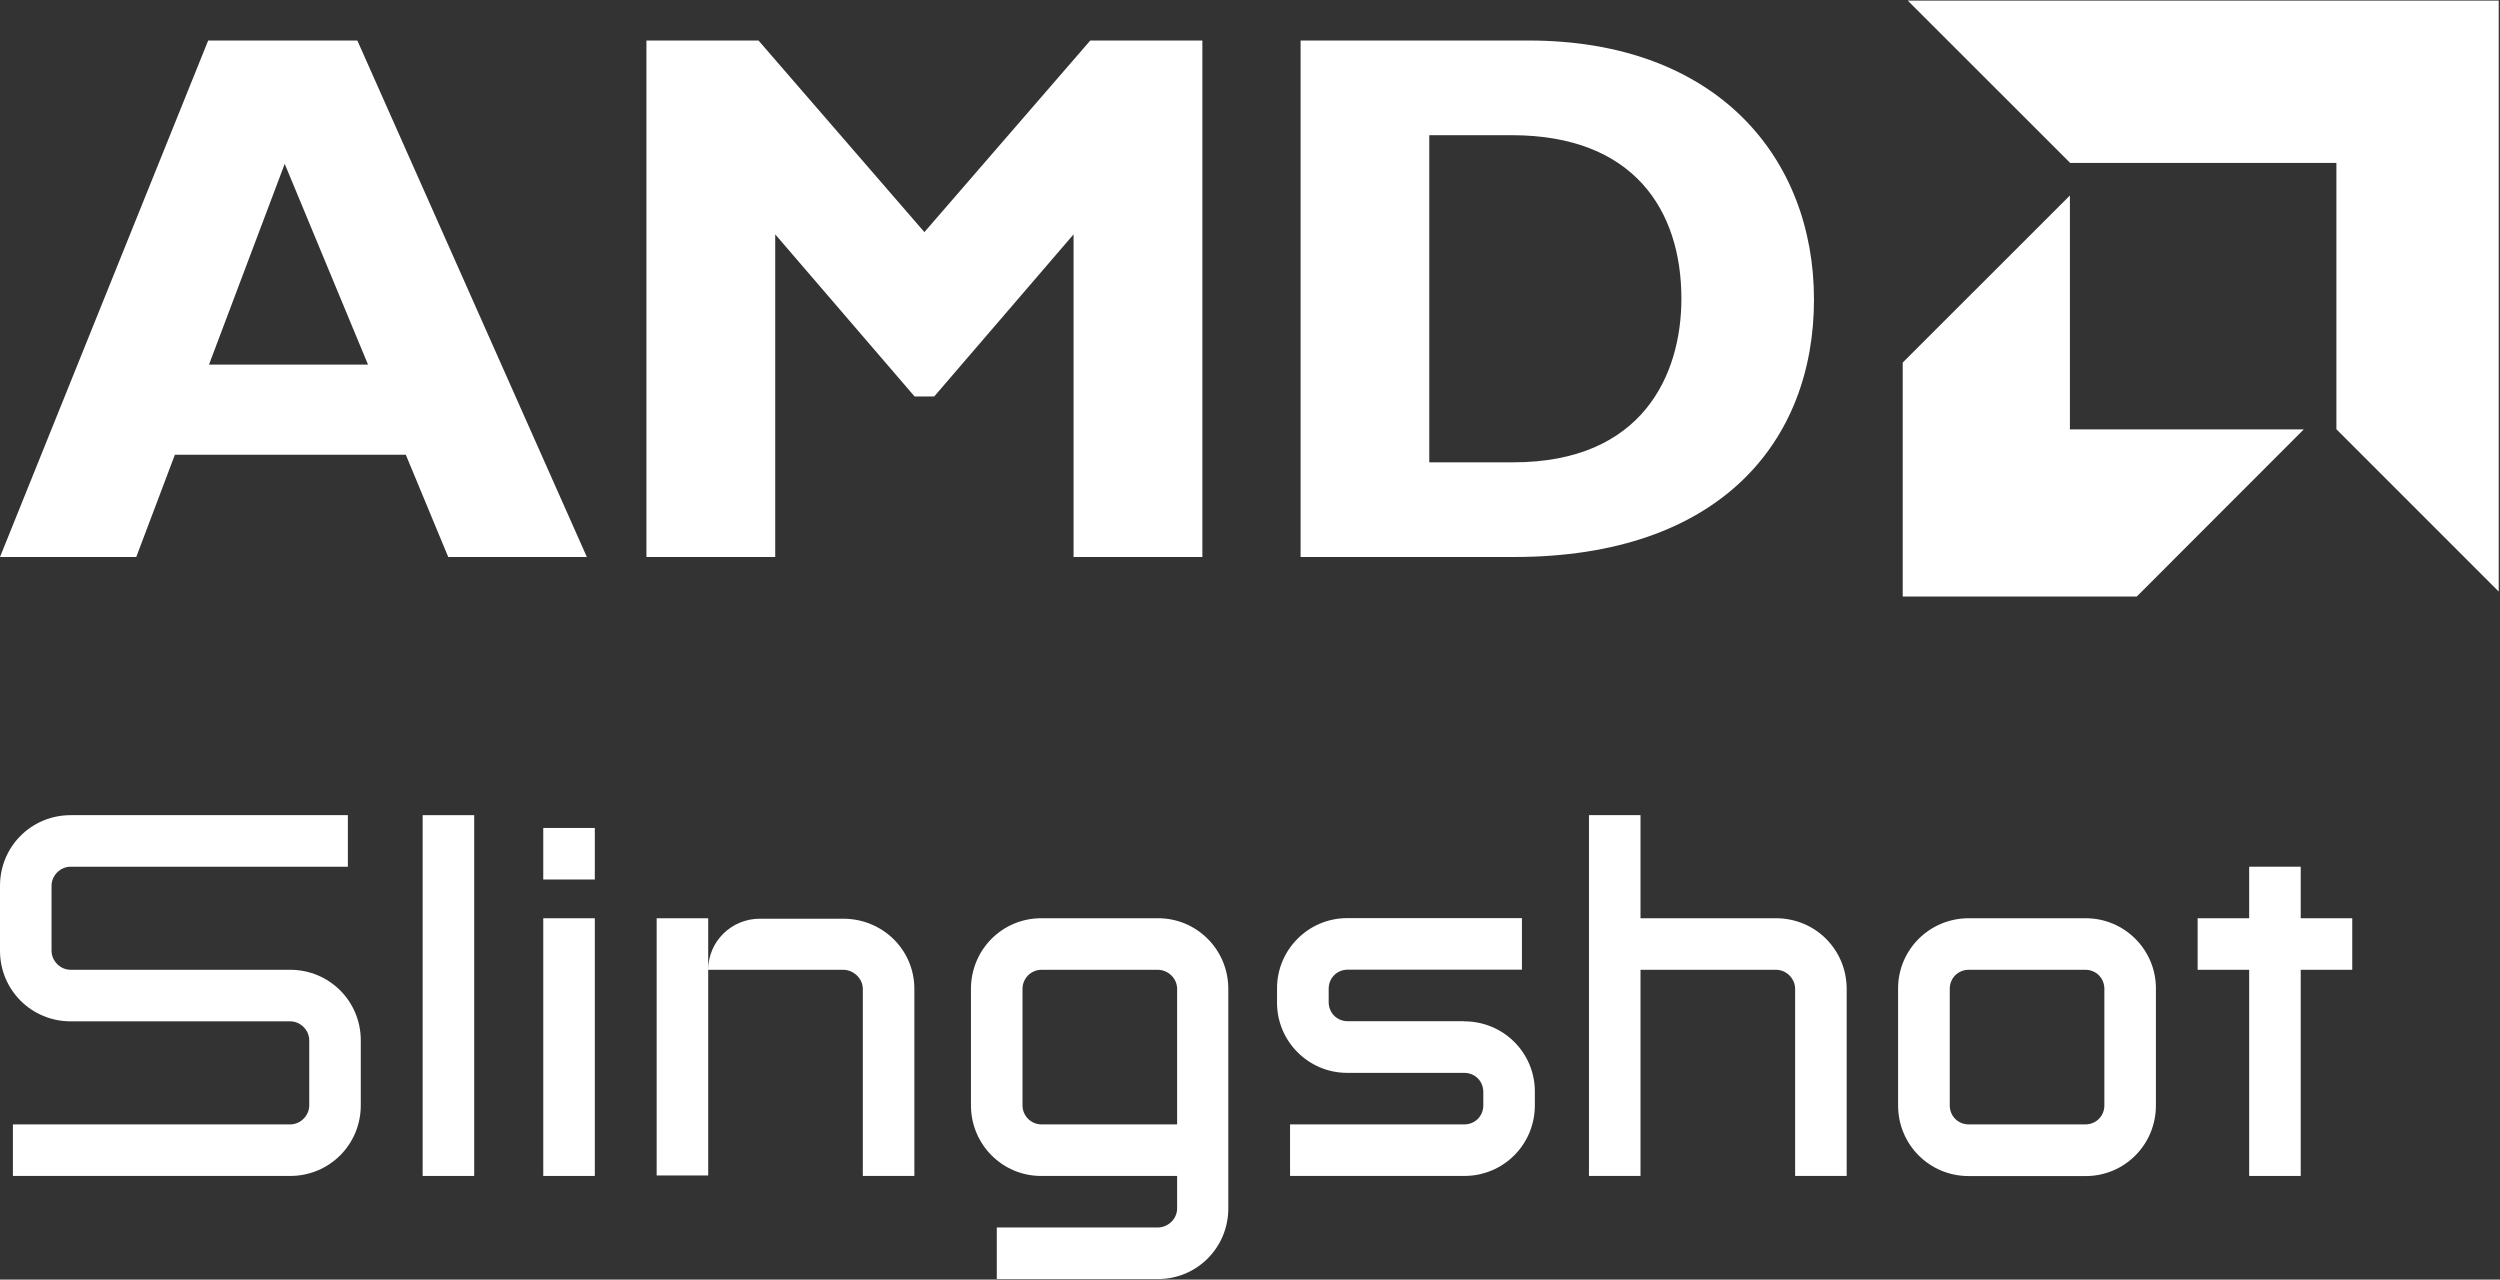
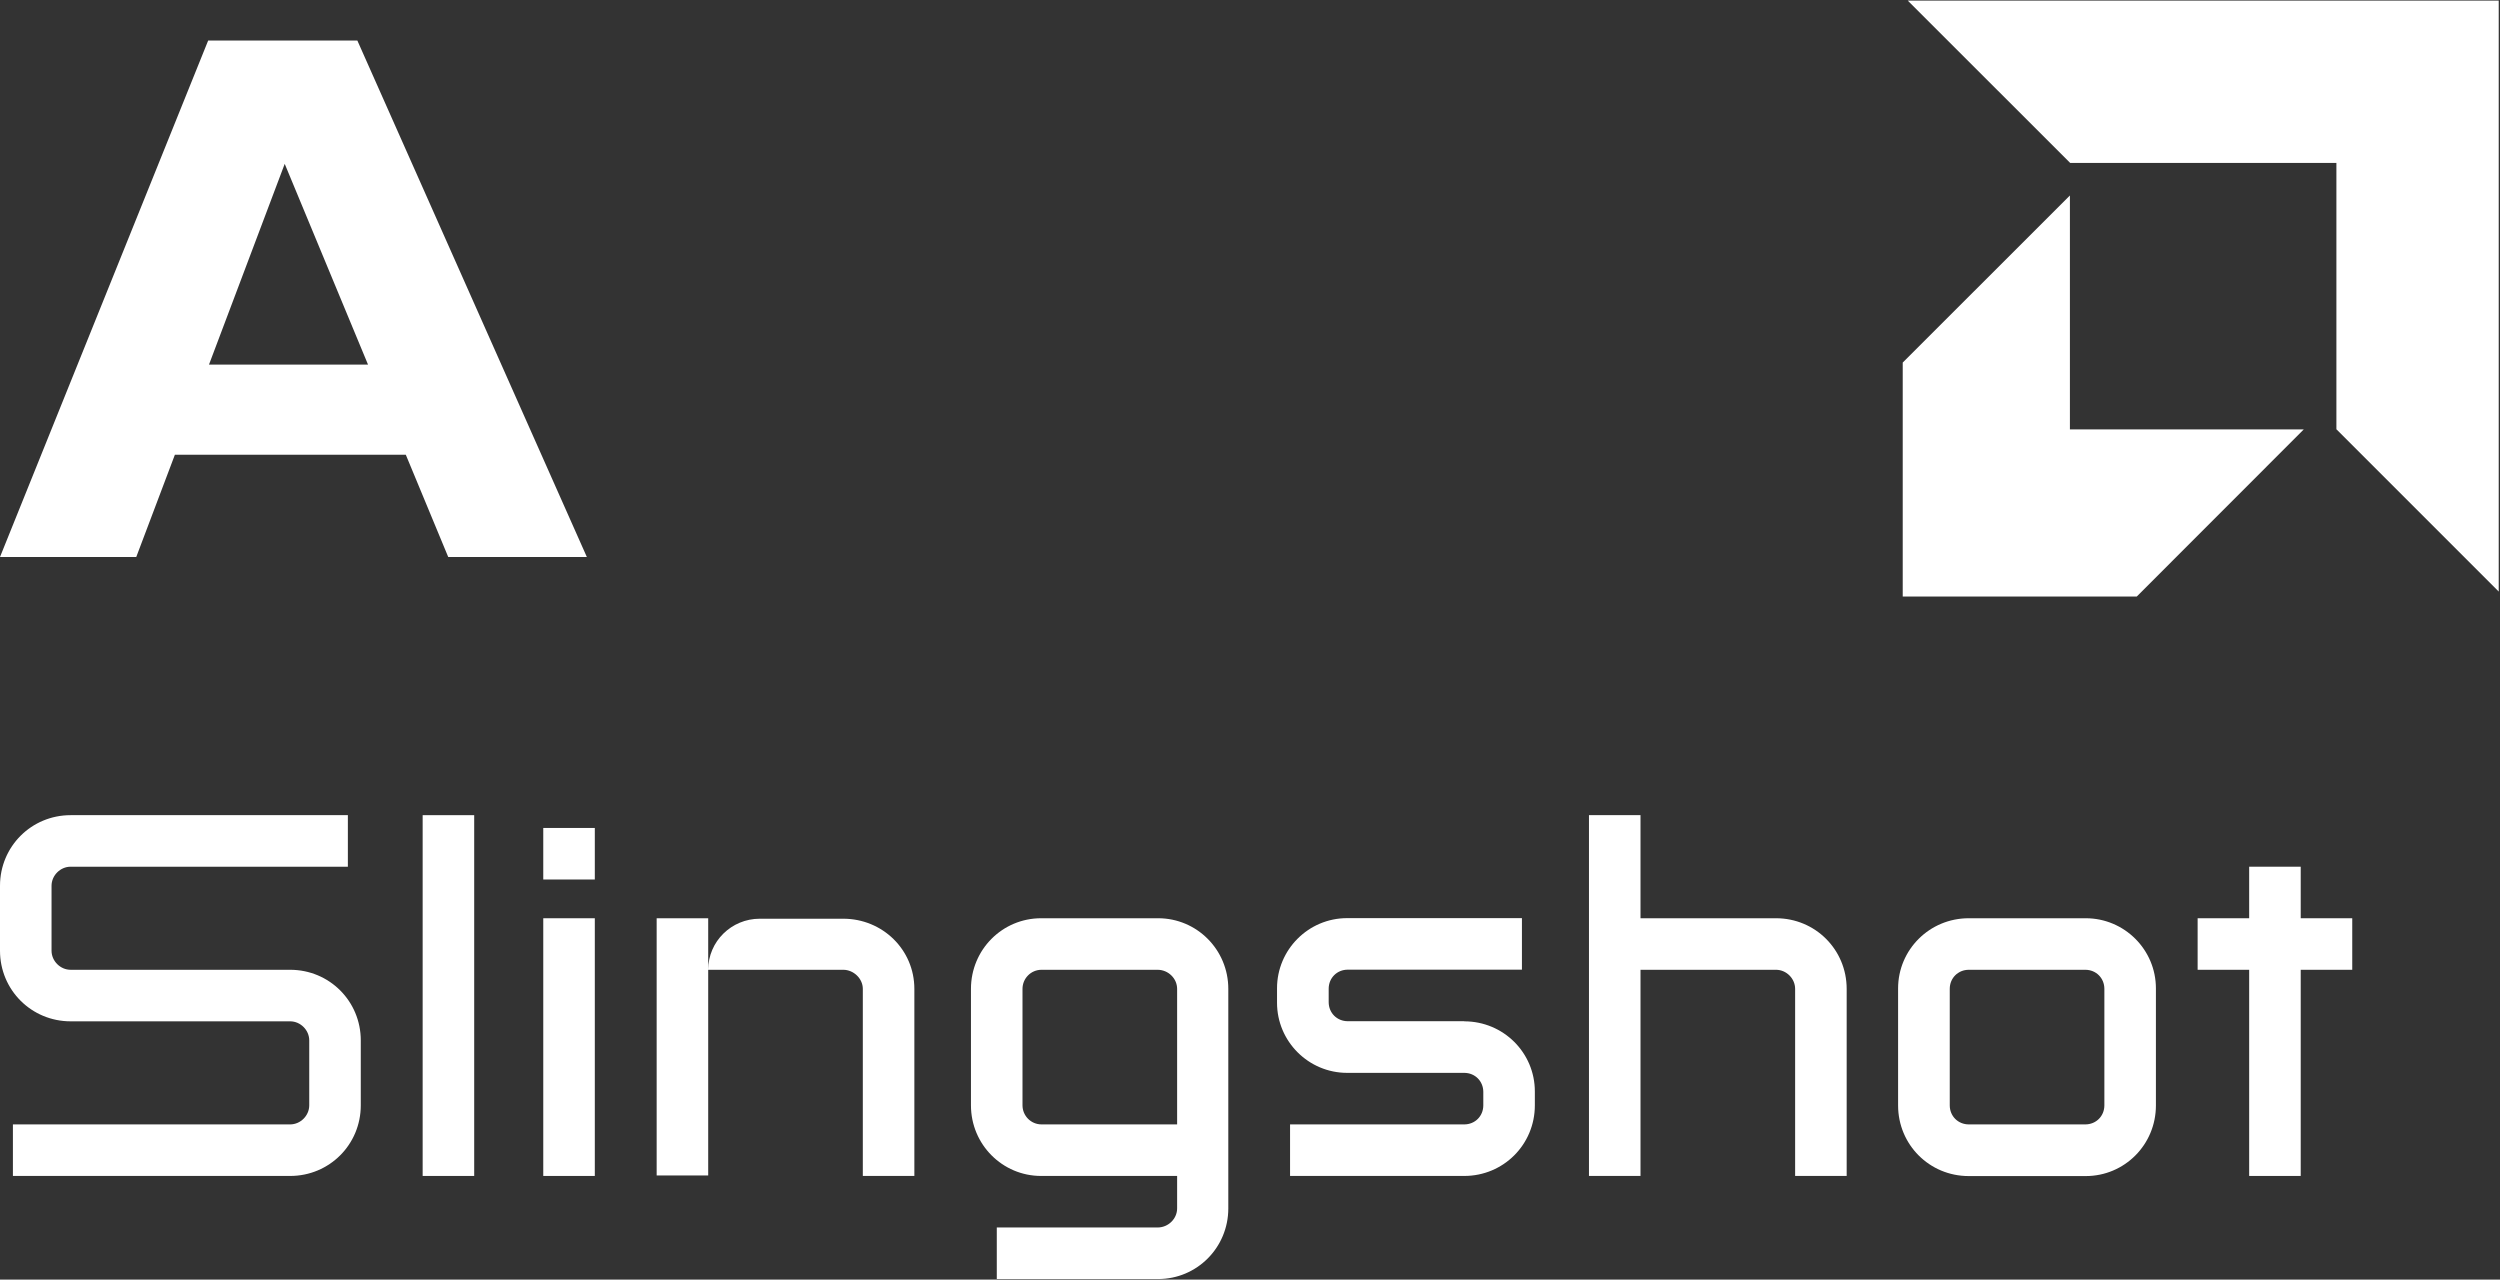
<svg xmlns="http://www.w3.org/2000/svg" width="211" height="108" viewBox="0 0 211 108" fill="none">
  <rect x="0" y="0" width="211" height="108" fill="#333333" stroke="none" />
  <g clip-path="url(#clip0_610_1262)">
-     <path d="M49.53 47.01H37.83L34.25 38.38H14.76L11.5 47.01H0L17.57 3.42H30.16L49.53 47.01ZM24.03 13.83L17.64 30.77H31.06L24.03 13.83Z" fill="white" />
-     <path d="M92.019 3.42H101.479V47.01H90.609V19.78L78.849 33.46H77.189L65.429 19.78V47.01H54.559V3.42H64.019L78.019 19.59L92.019 3.42Z" fill="white" />
-     <path d="M129.01 3.42C144.92 3.42 153.1 13.32 153.1 25.28C153.1 37.24 145.18 47.01 127.79 47.01H109.77V3.42H129.01ZM120.63 39.02H127.72C138.65 39.02 141.91 31.61 141.91 25.21C141.91 17.73 137.88 11.41 127.59 11.41H120.63V39.02Z" fill="white" />
+     <path d="M49.53 47.01H37.83L34.25 38.38H14.76L11.5 47.01H0L17.57 3.42H30.16L49.53 47.01M24.03 13.83L17.64 30.77H31.06L24.03 13.83Z" fill="white" />
    <path d="M197.192 13.75H174.722L161.012 0.05H210.892V49.93L197.192 36.23V13.75Z" fill="white" />
    <path d="M174.7 36.24V16.5L160.59 30.6V50.35H180.34L194.44 36.24H174.7Z" fill="white" />
    <path d="M4.35 80.24C4.35 81.11 5.09 81.85 5.96 81.85H24.49C27.8 81.85 30.45 84.5 30.45 87.81V93.29C30.45 96.6 27.8 99.25 24.49 99.25H1.09V94.9H24.49C25.36 94.9 26.1 94.16 26.1 93.29V87.81C26.1 86.94 25.36 86.2 24.49 86.2H5.96C2.65 86.2 0 83.55 0 80.24V74.76C0 71.45 2.65 68.8 5.96 68.8H29.36V73.15H5.96C5.09 73.15 4.35 73.89 4.35 74.76V80.24Z" fill="white" />
    <path d="M35.672 68.8H40.022V99.25H35.672V68.8Z" fill="white" />
    <path d="M45.852 69.88H50.202V74.23H45.852V69.88ZM45.852 77.5H50.202V99.25H45.852V77.5Z" fill="white" />
    <path d="M71.172 77.54C74.482 77.54 77.172 80.15 77.172 83.46V99.25H72.822V83.46C72.822 82.59 72.042 81.85 71.172 81.85H59.772V99.21H55.422V77.5H59.772V81.85C59.772 79.46 61.732 77.54 64.122 77.54H71.172Z" fill="white" />
    <path d="M97.749 77.5C101.009 77.5 103.669 80.15 103.669 83.46V101.99C103.669 105.3 101.019 107.95 97.749 107.95H84.129V103.6H97.699C98.609 103.6 99.349 102.86 99.349 101.99V99.25H87.869C84.609 99.25 81.949 96.6 81.949 93.29V83.46C81.949 80.15 84.599 77.5 87.869 77.5H97.749ZM99.349 94.9V83.46C99.349 82.59 98.609 81.85 97.699 81.85H87.909C86.999 81.85 86.299 82.59 86.299 83.46V93.29C86.299 94.16 86.999 94.9 87.909 94.9H99.349Z" fill="white" />
    <path d="M123.581 86.2C126.891 86.2 129.541 88.85 129.541 92.12V93.29C129.541 96.6 126.891 99.25 123.581 99.25H108.881V94.9H123.581C124.491 94.9 125.191 94.2 125.191 93.29V92.16C125.191 91.25 124.491 90.55 123.581 90.55H113.701C110.441 90.55 107.781 87.9 107.781 84.63V83.41C107.781 80.15 110.431 77.49 113.701 77.49H128.451V81.84H113.751C112.841 81.84 112.141 82.54 112.141 83.45V84.58C112.141 85.49 112.841 86.19 113.751 86.19H123.581V86.2Z" fill="white" />
    <path d="M149.899 77.5C153.209 77.5 155.859 80.15 155.859 83.46V99.25H151.509V83.46C151.509 82.59 150.769 81.85 149.899 81.85H138.459V99.25H134.109V68.8H138.459V77.5H149.899Z" fill="white" />
    <path d="M176.039 77.5C179.299 77.5 181.959 80.15 181.959 83.42V93.3C181.959 96.61 179.309 99.26 176.039 99.26H166.159C162.849 99.26 160.199 96.61 160.199 93.3V83.42C160.199 80.16 162.849 77.5 166.159 77.5H176.039ZM177.609 83.46C177.609 82.55 176.909 81.85 175.999 81.85H166.169C165.259 81.85 164.559 82.55 164.559 83.46V93.29C164.559 94.2 165.259 94.9 166.169 94.9H175.999C176.909 94.9 177.609 94.2 177.609 93.29V83.46Z" fill="white" />
    <path d="M194.18 73.15V77.5H198.53V81.85H194.18V99.25H189.83V81.85H185.48V77.5H189.83V73.15H194.18Z" fill="white" />
  </g>
  <defs>
    <clipPath id="clip0_610_1262">
      <rect width="210.89" height="107.9" fill="white" transform="translate(0 0.05)" />
    </clipPath>
  </defs>
</svg>